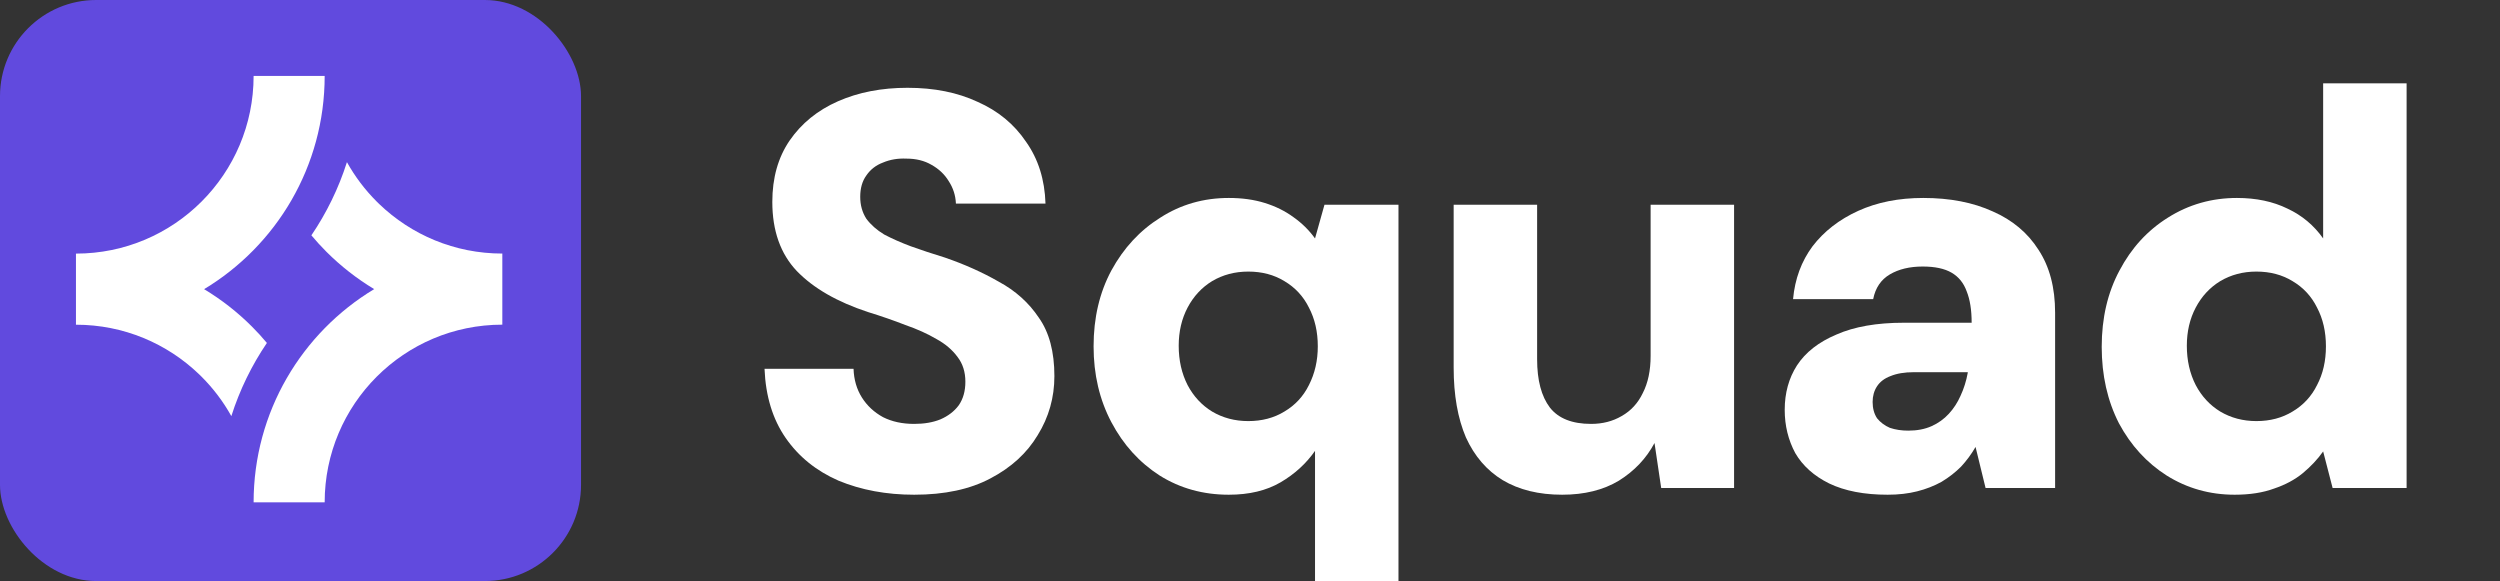
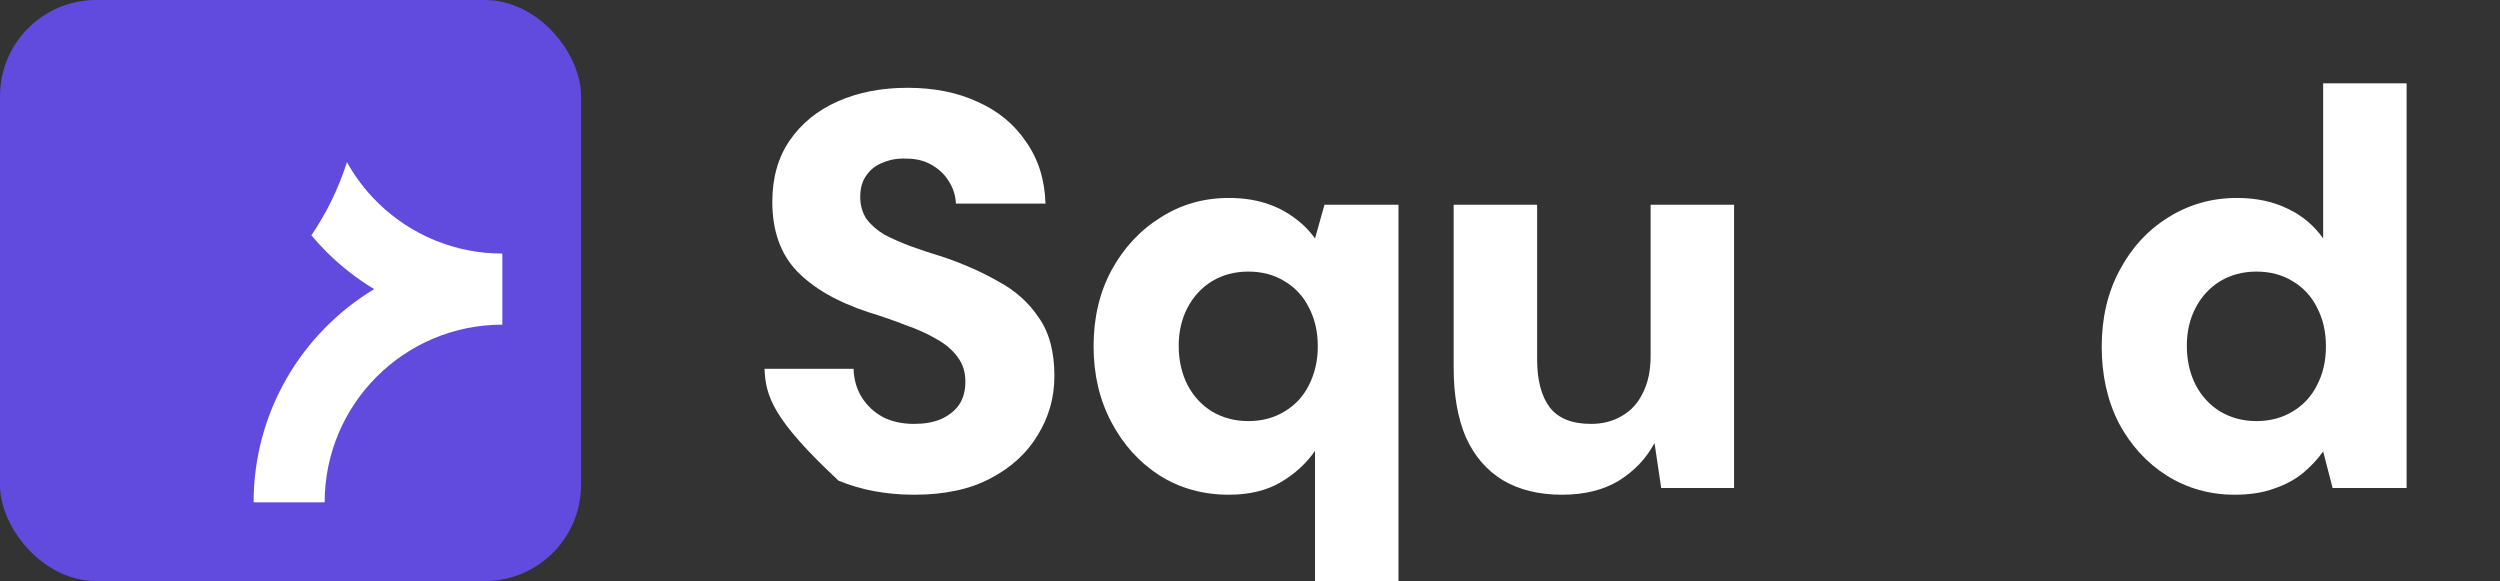
<svg xmlns="http://www.w3.org/2000/svg" width="327" height="76" viewBox="0 0 327 76" fill="none">
  <rect x="0" y="0" width="327" height="76" fill="#333333" stroke="none" />
-   <path d="M119.576 64.709C115.937 64.709 112.638 64.096 109.679 62.871C106.768 61.597 104.463 59.734 102.765 57.284C101.067 54.833 100.146 51.819 100 48.241H111.644C111.692 49.663 112.056 50.913 112.735 51.991C113.415 53.069 114.336 53.927 115.501 54.564C116.665 55.152 118.024 55.446 119.576 55.446C120.886 55.446 122.026 55.25 122.996 54.858C124.015 54.417 124.816 53.804 125.398 53.02C125.98 52.187 126.271 51.157 126.271 49.932C126.271 48.658 125.932 47.58 125.252 46.698C124.573 45.766 123.651 44.982 122.487 44.345C121.323 43.659 119.964 43.046 118.412 42.507C116.908 41.919 115.282 41.355 113.536 40.816C109.509 39.493 106.404 37.704 104.221 35.45C102.086 33.195 101.019 30.181 101.019 26.407C101.019 23.271 101.771 20.6 103.275 18.394C104.827 16.14 106.938 14.424 109.606 13.248C112.274 12.072 115.307 11.484 118.703 11.484C122.196 11.484 125.252 12.096 127.872 13.322C130.541 14.498 132.651 16.238 134.204 18.541C135.805 20.796 136.654 23.491 136.751 26.628H125.034C124.986 25.55 124.67 24.57 124.088 23.687C123.554 22.805 122.802 22.095 121.832 21.555C120.91 21.016 119.819 20.747 118.557 20.747C117.441 20.698 116.423 20.869 115.501 21.261C114.579 21.604 113.851 22.168 113.318 22.952C112.784 23.687 112.517 24.619 112.517 25.746C112.517 26.824 112.784 27.78 113.318 28.613C113.9 29.397 114.676 30.083 115.646 30.671C116.665 31.21 117.829 31.725 119.139 32.215C120.498 32.705 121.978 33.195 123.579 33.685C126.15 34.568 128.503 35.621 130.638 36.846C132.821 38.023 134.567 39.591 135.877 41.551C137.236 43.463 137.915 46.011 137.915 49.197C137.915 51.991 137.187 54.564 135.732 56.916C134.325 59.269 132.263 61.156 129.546 62.577C126.878 63.998 123.554 64.709 119.576 64.709Z" fill="white" />
+   <path d="M119.576 64.709C115.937 64.709 112.638 64.096 109.679 62.871C101.067 54.833 100.146 51.819 100 48.241H111.644C111.692 49.663 112.056 50.913 112.735 51.991C113.415 53.069 114.336 53.927 115.501 54.564C116.665 55.152 118.024 55.446 119.576 55.446C120.886 55.446 122.026 55.25 122.996 54.858C124.015 54.417 124.816 53.804 125.398 53.02C125.98 52.187 126.271 51.157 126.271 49.932C126.271 48.658 125.932 47.58 125.252 46.698C124.573 45.766 123.651 44.982 122.487 44.345C121.323 43.659 119.964 43.046 118.412 42.507C116.908 41.919 115.282 41.355 113.536 40.816C109.509 39.493 106.404 37.704 104.221 35.45C102.086 33.195 101.019 30.181 101.019 26.407C101.019 23.271 101.771 20.6 103.275 18.394C104.827 16.14 106.938 14.424 109.606 13.248C112.274 12.072 115.307 11.484 118.703 11.484C122.196 11.484 125.252 12.096 127.872 13.322C130.541 14.498 132.651 16.238 134.204 18.541C135.805 20.796 136.654 23.491 136.751 26.628H125.034C124.986 25.55 124.67 24.57 124.088 23.687C123.554 22.805 122.802 22.095 121.832 21.555C120.91 21.016 119.819 20.747 118.557 20.747C117.441 20.698 116.423 20.869 115.501 21.261C114.579 21.604 113.851 22.168 113.318 22.952C112.784 23.687 112.517 24.619 112.517 25.746C112.517 26.824 112.784 27.78 113.318 28.613C113.9 29.397 114.676 30.083 115.646 30.671C116.665 31.21 117.829 31.725 119.139 32.215C120.498 32.705 121.978 33.195 123.579 33.685C126.15 34.568 128.503 35.621 130.638 36.846C132.821 38.023 134.567 39.591 135.877 41.551C137.236 43.463 137.915 46.011 137.915 49.197C137.915 51.991 137.187 54.564 135.732 56.916C134.325 59.269 132.263 61.156 129.546 62.577C126.878 63.998 123.554 64.709 119.576 64.709Z" fill="white" />
  <path d="M172.005 76V58.975C170.84 60.641 169.336 62.013 167.493 63.092C165.649 64.17 163.393 64.709 160.725 64.709C157.377 64.709 154.369 63.876 151.701 62.209C149.032 60.494 146.922 58.166 145.369 55.225C143.817 52.285 143.041 48.977 143.041 45.301C143.041 41.576 143.817 38.268 145.369 35.376C146.971 32.436 149.105 30.132 151.774 28.466C154.442 26.75 157.426 25.893 160.725 25.893C162.471 25.893 164.048 26.113 165.455 26.554C166.862 26.995 168.099 27.608 169.166 28.392C170.282 29.176 171.228 30.108 172.005 31.186L173.242 26.775H182.921V76H172.005ZM163.272 55.078C165.067 55.078 166.644 54.662 168.002 53.829C169.409 52.995 170.476 51.844 171.204 50.373C171.98 48.854 172.368 47.163 172.368 45.301C172.368 43.389 171.98 41.699 171.204 40.228C170.476 38.758 169.409 37.606 168.002 36.773C166.644 35.94 165.067 35.523 163.272 35.523C161.525 35.523 159.948 35.94 158.541 36.773C157.183 37.606 156.116 38.758 155.339 40.228C154.563 41.699 154.175 43.365 154.175 45.227C154.175 47.139 154.563 48.854 155.339 50.373C156.116 51.844 157.183 52.995 158.541 53.829C159.948 54.662 161.525 55.078 163.272 55.078Z" fill="white" />
  <path d="M204.33 64.709C201.274 64.709 198.678 64.072 196.543 62.797C194.457 61.523 192.856 59.661 191.74 57.21C190.673 54.711 190.139 51.672 190.139 48.094V26.775H201.055V46.992C201.055 49.736 201.613 51.844 202.729 53.314C203.845 54.735 205.64 55.446 208.114 55.446C209.618 55.446 210.952 55.103 212.117 54.417C213.33 53.73 214.251 52.726 214.882 51.403C215.561 50.079 215.901 48.462 215.901 46.551V26.775H226.817V63.827H217.284L216.41 57.945C215.343 59.955 213.791 61.597 211.753 62.871C209.715 64.096 207.241 64.709 204.33 64.709Z" fill="white" />
-   <path d="M246.903 64.709C243.847 64.709 241.3 64.219 239.262 63.239C237.273 62.258 235.793 60.935 234.823 59.269C233.901 57.553 233.44 55.666 233.44 53.608C233.44 51.403 233.974 49.467 235.041 47.8C236.157 46.085 237.88 44.737 240.208 43.757C242.537 42.728 245.472 42.213 249.014 42.213H257.892C257.892 40.547 257.674 39.175 257.237 38.096C256.849 37.018 256.194 36.209 255.272 35.67C254.351 35.131 253.089 34.862 251.488 34.862C249.79 34.862 248.359 35.205 247.194 35.891C246.03 36.577 245.302 37.655 245.011 39.126H234.532C234.774 36.479 235.624 34.175 237.079 32.215C238.583 30.255 240.572 28.711 243.046 27.584C245.521 26.456 248.359 25.893 251.561 25.893C255.054 25.893 258.086 26.481 260.658 27.657C263.229 28.784 265.218 30.451 266.625 32.656C268.08 34.862 268.808 37.606 268.808 40.89V63.827H259.712L258.402 58.46C257.868 59.391 257.237 60.249 256.509 61.033C255.782 61.768 254.933 62.43 253.962 63.018C252.992 63.557 251.925 63.974 250.76 64.268C249.596 64.562 248.31 64.709 246.903 64.709ZM249.596 56.328C250.76 56.328 251.779 56.132 252.653 55.74C253.526 55.348 254.278 54.809 254.908 54.123C255.539 53.437 256.049 52.652 256.437 51.77C256.873 50.839 257.189 49.834 257.383 48.756V48.682H250.324C249.111 48.682 248.092 48.854 247.267 49.197C246.491 49.491 245.909 49.932 245.521 50.52C245.133 51.108 244.939 51.795 244.939 52.579C244.939 53.412 245.133 54.123 245.521 54.711C245.957 55.25 246.515 55.666 247.194 55.961C247.922 56.206 248.723 56.328 249.596 56.328Z" fill="white" />
  <path d="M292.297 64.709C289.046 64.709 286.087 63.876 283.418 62.209C280.799 60.543 278.712 58.264 277.16 55.372C275.656 52.432 274.904 49.099 274.904 45.374C274.904 41.6 275.68 38.268 277.233 35.376C278.785 32.436 280.896 30.132 283.564 28.466C286.281 26.75 289.289 25.893 292.588 25.893C295.111 25.893 297.318 26.358 299.21 27.29C301.102 28.172 302.655 29.471 303.868 31.186V10.896H314.784V63.827H305.105L303.868 59.048C303.14 60.077 302.242 61.033 301.175 61.915C300.156 62.748 298.919 63.41 297.464 63.9C296.008 64.439 294.286 64.709 292.297 64.709ZM295.135 55.078C296.93 55.078 298.507 54.662 299.865 53.829C301.272 52.995 302.34 51.844 303.067 50.373C303.843 48.903 304.232 47.212 304.232 45.301C304.232 43.389 303.843 41.699 303.067 40.228C302.34 38.758 301.272 37.606 299.865 36.773C298.507 35.94 296.93 35.523 295.135 35.523C293.388 35.523 291.812 35.94 290.405 36.773C289.046 37.606 287.979 38.758 287.203 40.228C286.426 41.699 286.038 43.365 286.038 45.227C286.038 47.139 286.426 48.854 287.203 50.373C287.979 51.844 289.046 52.995 290.405 53.829C291.812 54.662 293.388 55.078 295.135 55.078Z" fill="white" />
  <rect width="76" height="76" rx="12.579" fill="#614ADE" />
-   <path d="M26.697 37.822C36.147 32.13 42.467 21.77 42.467 9.935H33.172C33.172 22.768 22.768 33.172 9.935 33.172V42.472C16.188 42.472 21.859 44.937 26.042 48.956C26.152 49.062 26.262 49.169 26.37 49.277C27.893 50.801 29.206 52.534 30.26 54.43C31.351 50.996 32.928 47.778 34.91 44.856C34.286 44.109 33.629 43.391 32.941 42.703L32.939 42.702C31.071 40.835 28.975 39.194 26.697 37.822Z" fill="white" />
  <path d="M48.942 37.816C39.492 43.508 33.172 53.867 33.172 65.703H42.467C42.467 52.87 52.87 42.466 65.704 42.466V33.166C59.451 33.166 53.78 30.701 49.597 26.682C49.486 26.576 49.377 26.469 49.269 26.361C47.745 24.837 46.433 23.104 45.379 21.208C44.288 24.642 42.711 27.86 40.729 30.782C41.353 31.529 42.01 32.247 42.698 32.935L42.699 32.937C44.568 34.803 46.664 36.445 48.942 37.816Z" fill="white" />
</svg>